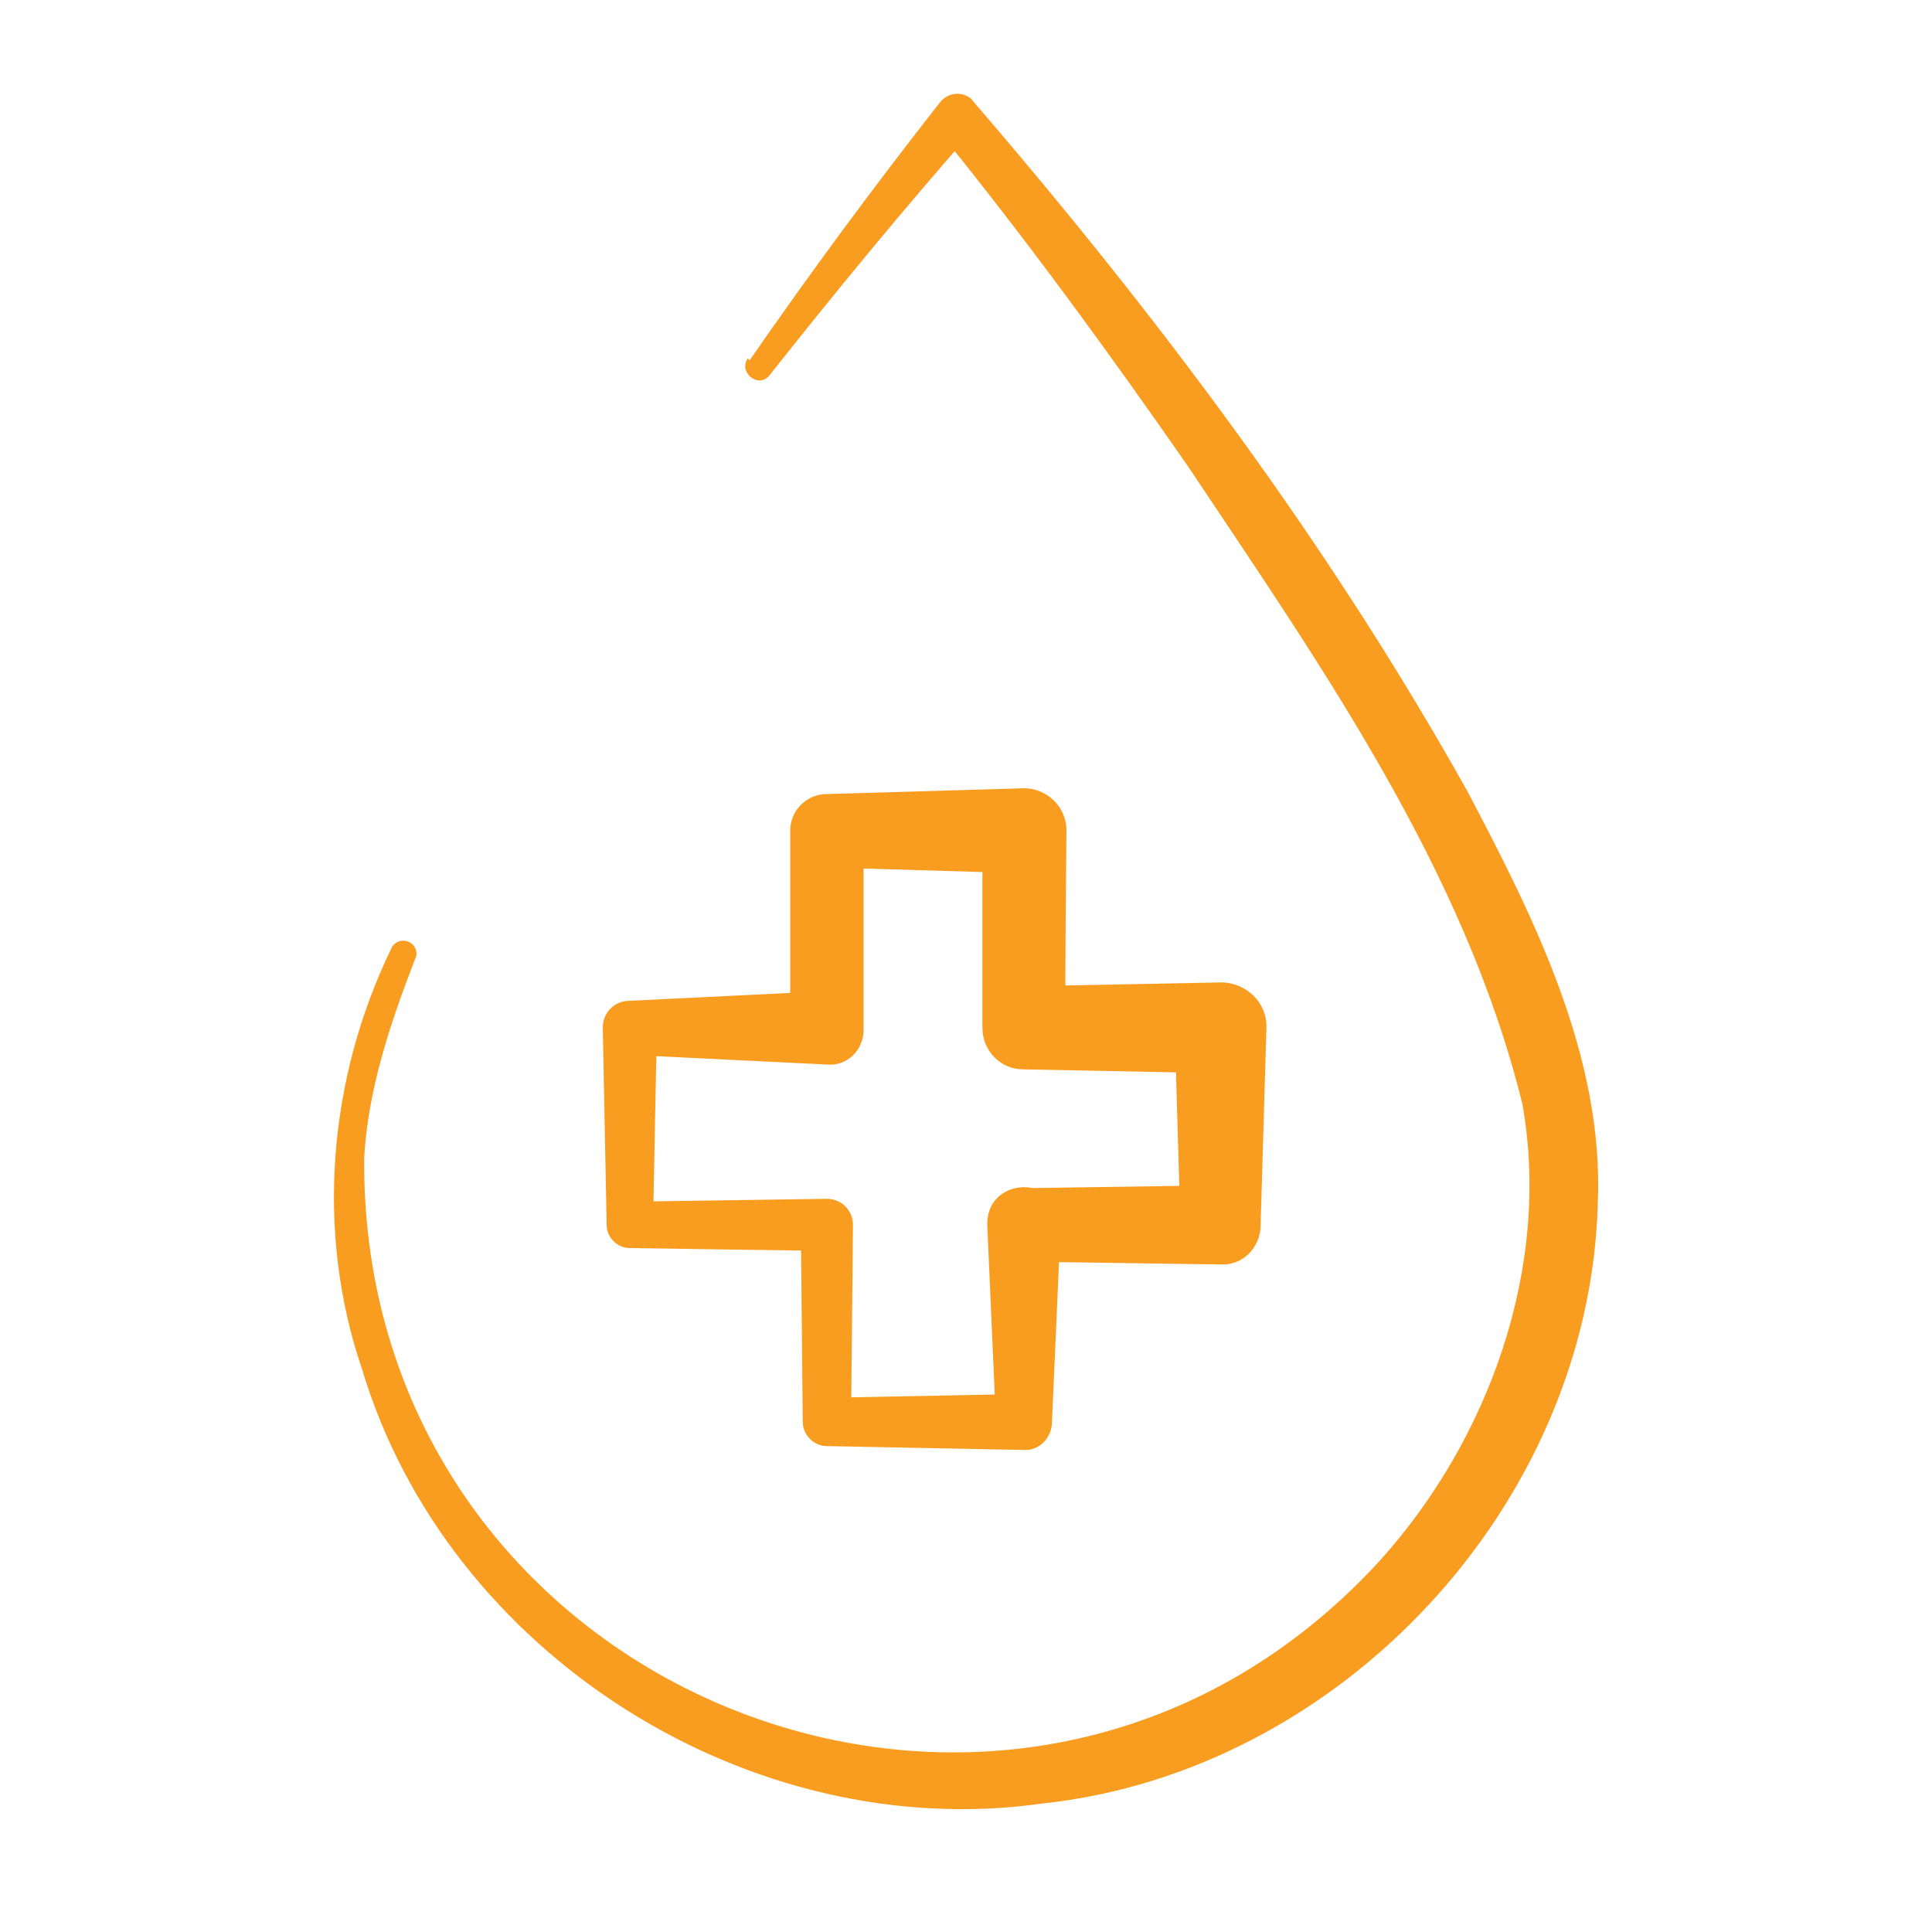
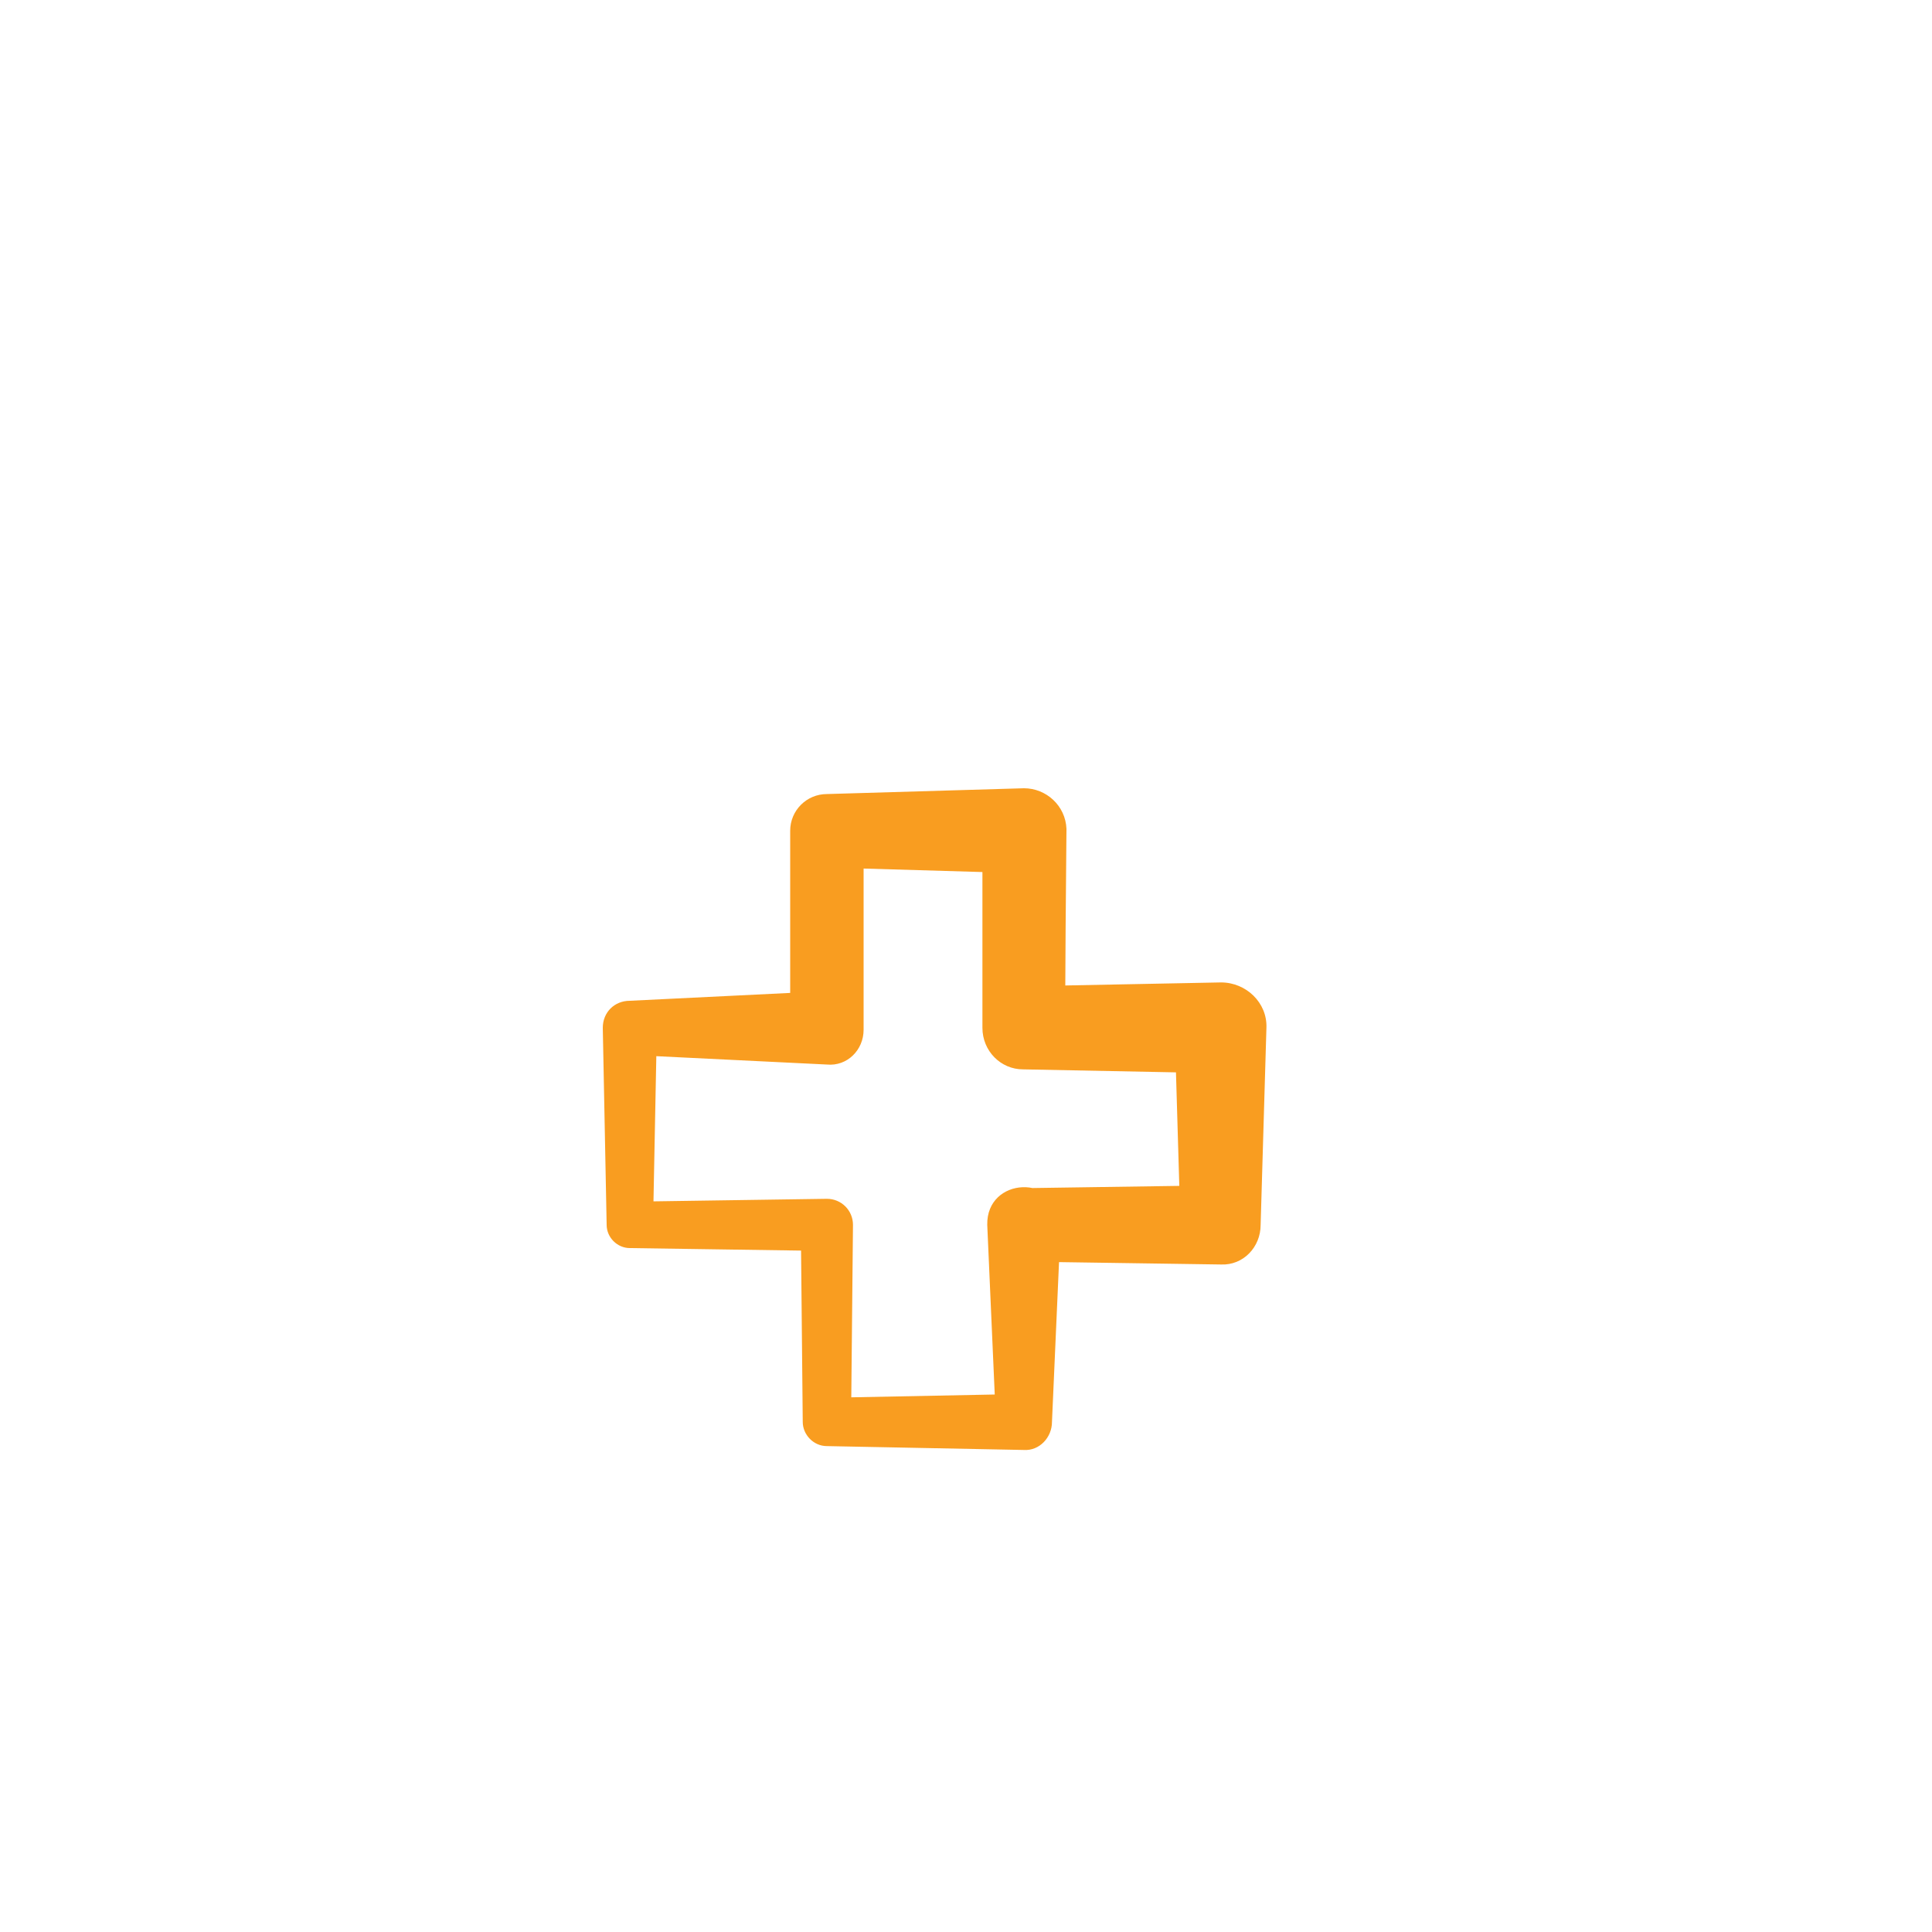
<svg xmlns="http://www.w3.org/2000/svg" id="Icons" version="1.1" viewBox="0 0 200 200">
  <defs>
    <style>
      .st0 {
        fill: #f99d20;
      }
    </style>
  </defs>
-   <path class="st0" d="M77.6,37.3c6.3-9.1,12.8-17.9,19.7-26.7.8-1,2.2-1.2,3.2-.4,19.2,22.3,36.9,45.8,51.4,71.7,6.9,13.1,14.2,27.6,13.5,42.8-.9,31.1-26.6,58.7-57.5,62-30.4,4.3-61.6-15.6-70.4-44.9-4.9-14.3-3.5-30.2,3-43.6.3-.7,1.1-1,1.8-.7.7.3,1,1.1.7,1.7-2.6,6.7-4.9,13.6-5.3,20.6-.5,55.7,67.4,82.9,105.1,41.8,11.3-12.5,17.8-30.4,14.8-47.3-6-24.3-20.8-45.3-34.6-66-8.2-11.8-16.8-23.6-25.9-34.8h3.6c-7.2,8.2-14.2,16.7-21,25.3-1.1,1.5-3.3-.2-2.3-1.7h0Z" />
  <path class="st0" d="M105.9,123l20.4-.3-4.1,4.1-.6-20.4,4.7,4.7s-20.4-.4-20.4-.4c-2.3,0-4.2-1.9-4.2-4.3v-20.4c-.1,0,4.3,4.4,4.3,4.4l-20.4-.6,3.8-3.8v20.6c0,2.1-1.7,3.8-3.8,3.6l-20.4-1,2.8-2.8-.4,20.4-2.4-2.4,20.4-.3c1.5,0,2.7,1.2,2.7,2.7l-.2,20.4-2.5-2.5,20.4-.4-2.9,2.9-.9-20.4c-.1-5,7.3-5.3,7.6-.3v.3l-.9,20.4c0,1.6-1.3,3-2.9,2.9,0,0-20.4-.4-20.4-.4-1.4,0-2.5-1.2-2.5-2.5l-.2-20.4,2.7,2.7-20.4-.3c-1.3,0-2.4-1.1-2.4-2.4l-.4-20.4c0-1.6,1.2-2.8,2.8-2.8l20.4-1-3.8,3.8v-20.4c0-2.1,1.7-3.8,3.8-3.8l20.4-.6c2.3,0,4.3,1.8,4.4,4.2,0,.3-.2,20.3-.1,20.6l-4.3-4.3,20.4-.4c2.6,0,4.8,2.1,4.7,4.7l-.6,20.4c0,2.3-1.8,4.2-4.1,4.1l-20.4-.3c-5-.2-5-7.5,0-7.7h0Z" />
</svg>